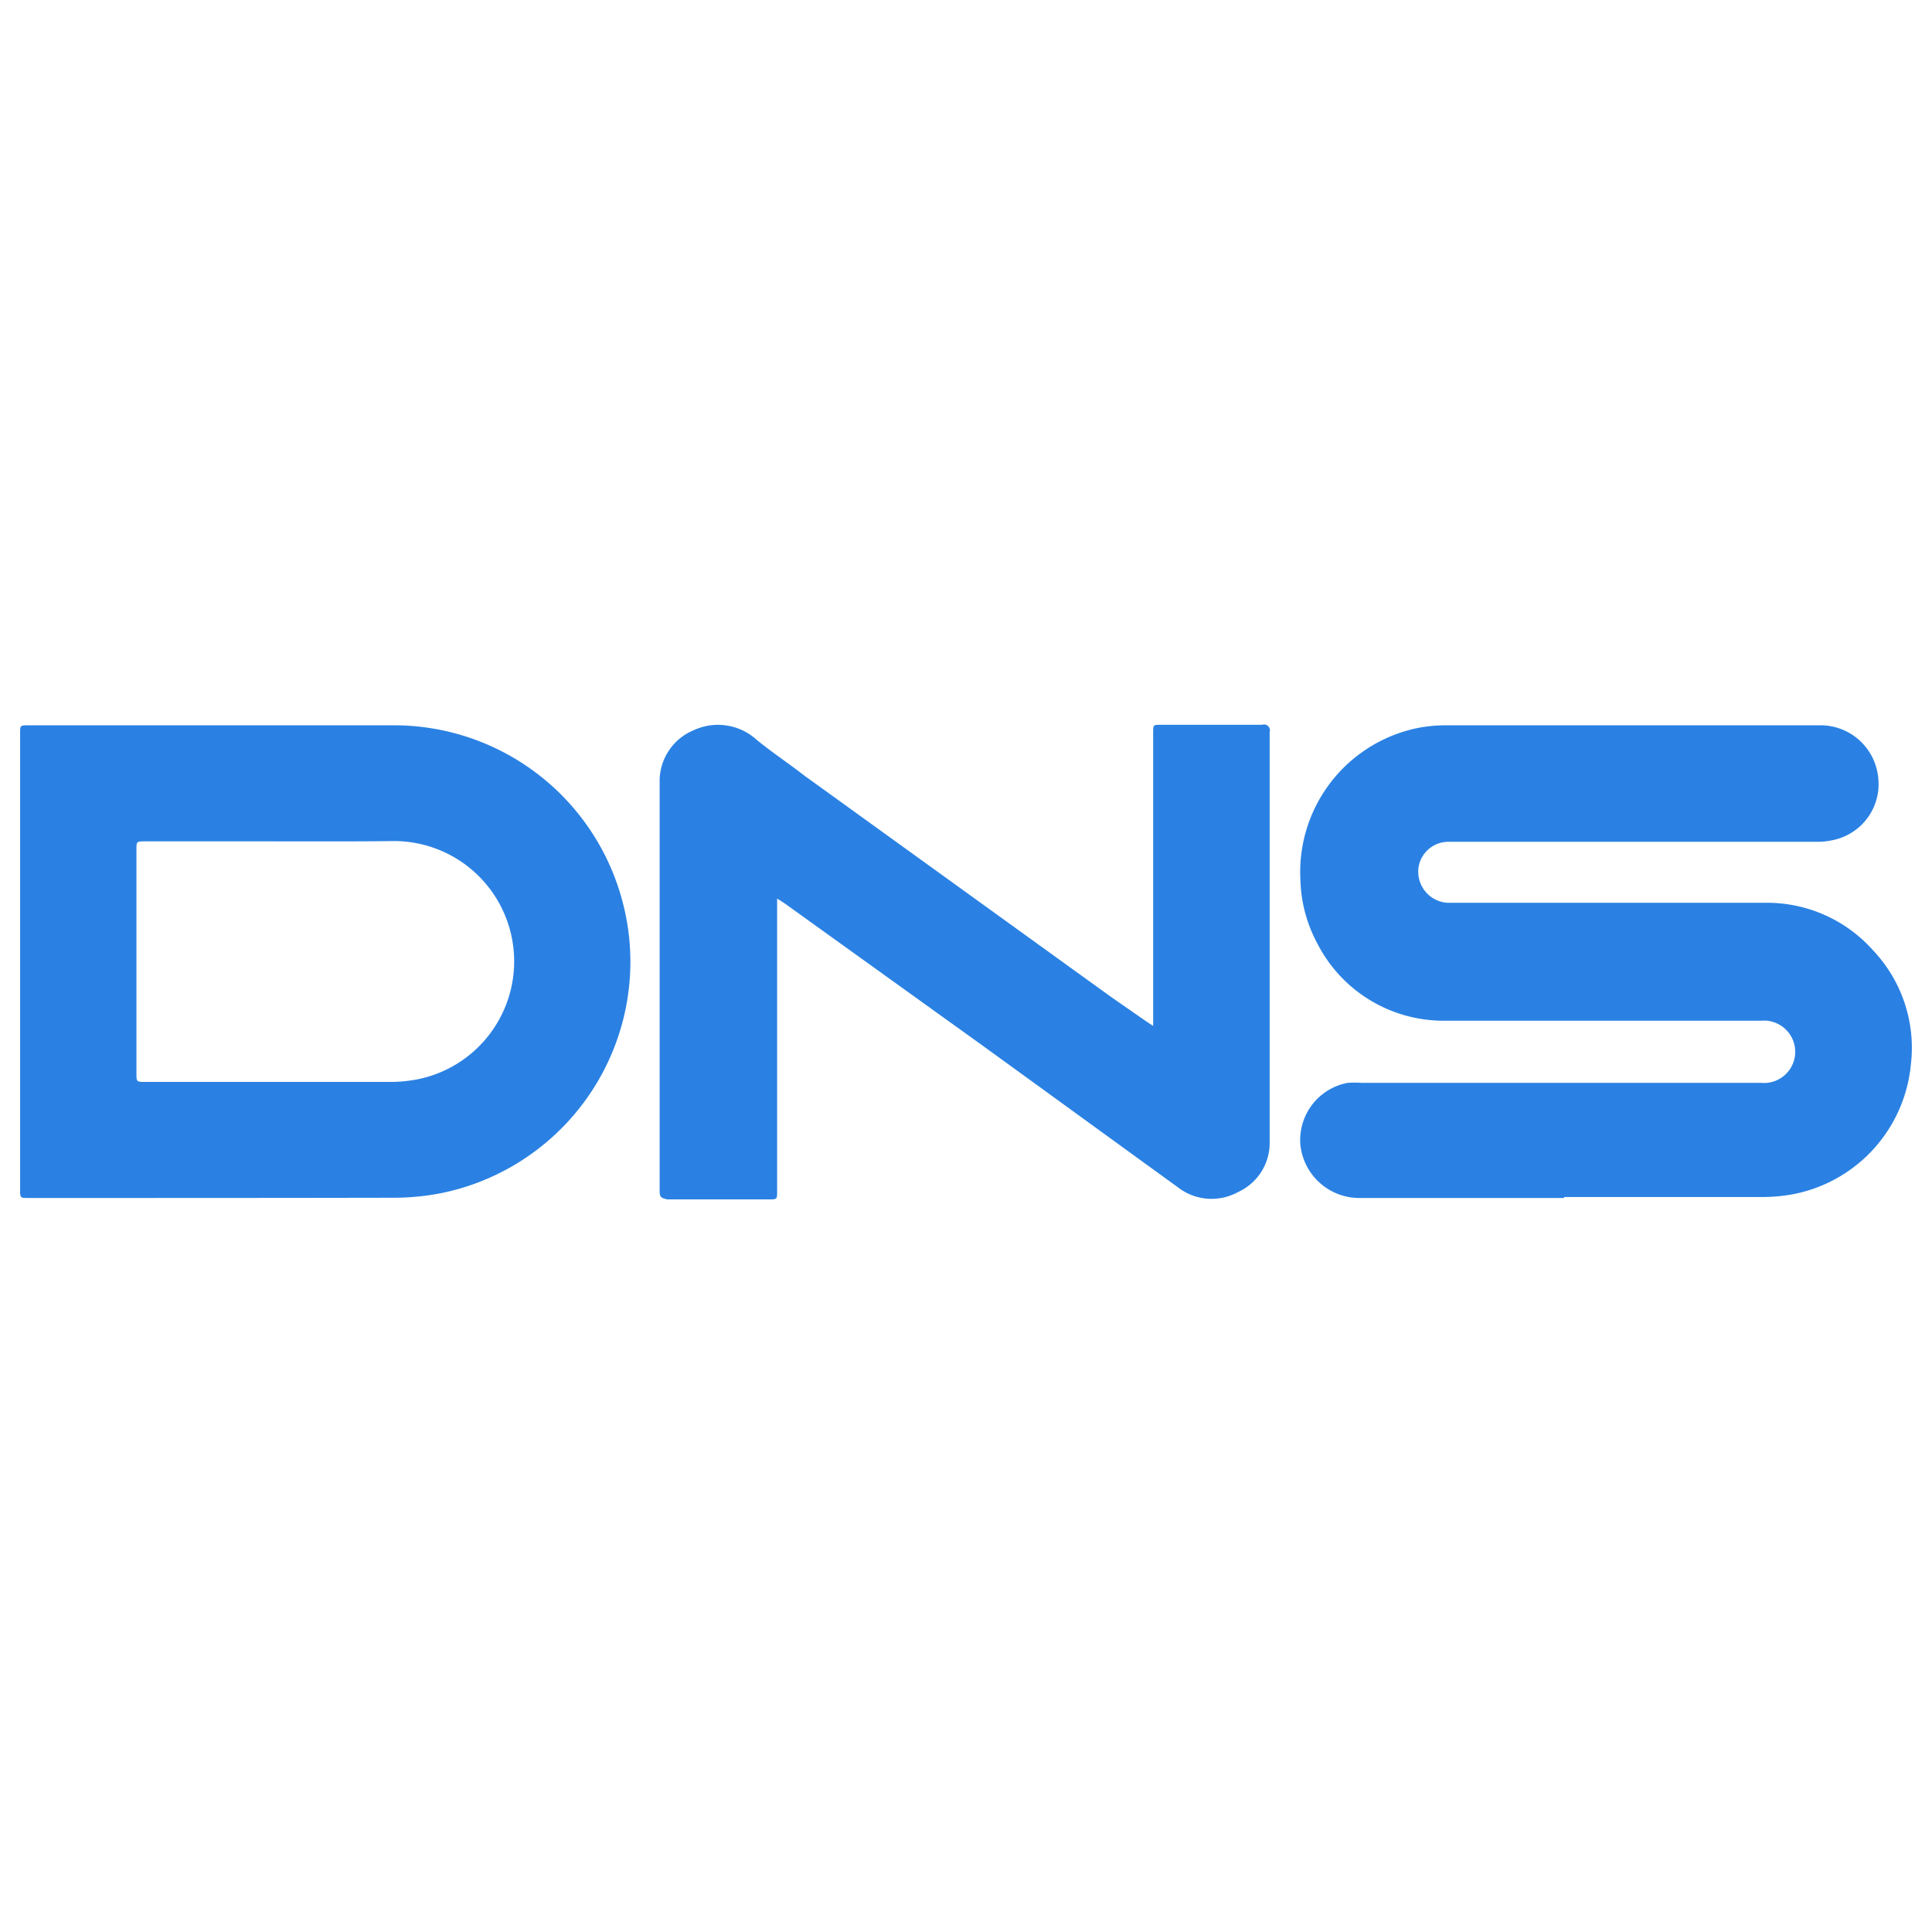
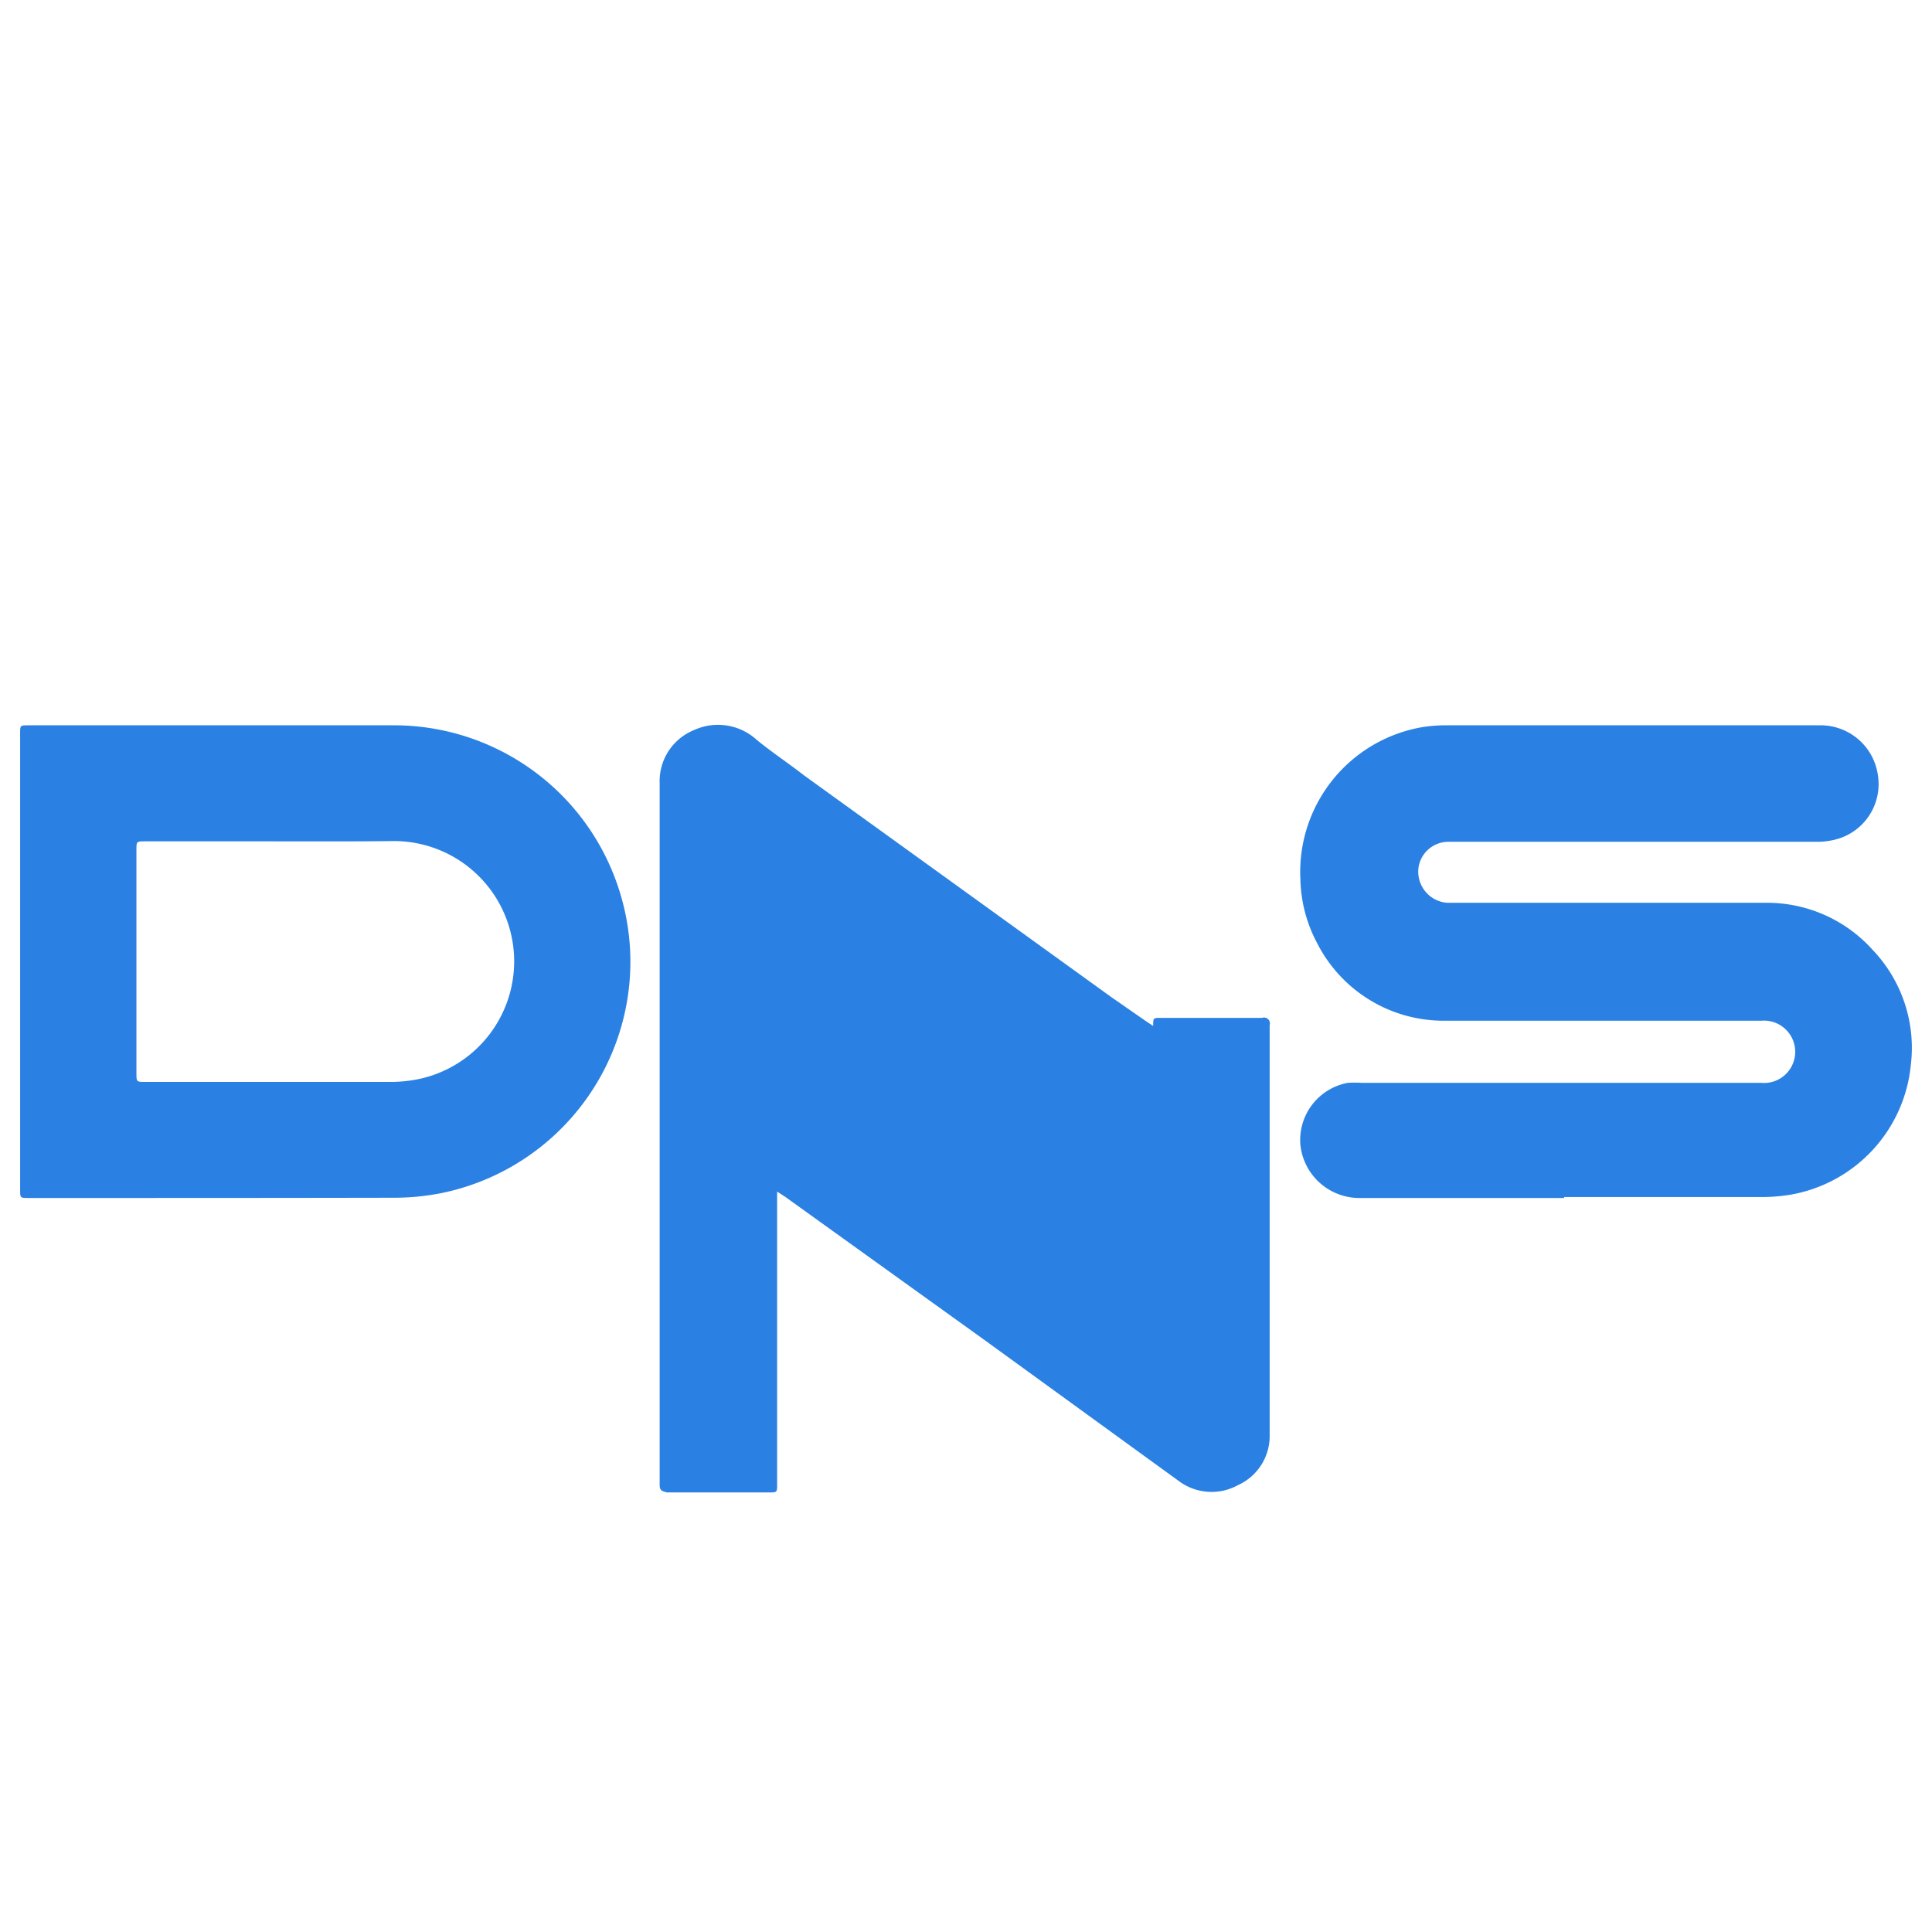
<svg xmlns="http://www.w3.org/2000/svg" width="96" height="96" fill="none">
-   <path d="M77.722 59.527H67.61a2.948 2.948 0 0 1-2.994-2.63 2.89 2.89 0 0 1 2.349-3.09c.234-.016.47-.016.704 0h19.847a1.549 1.549 0 0 0 1.182-2.687 1.55 1.55 0 0 0-1.182-.401H71.721a7.046 7.046 0 0 1-6.271-3.852 7.047 7.047 0 0 1-.834-3.159 7.305 7.305 0 0 1 5.977-7.563 7.48 7.48 0 0 1 1.327-.106h18.532a2.878 2.878 0 0 1 2.854 2.443 2.842 2.842 0 0 1-2.185 3.253c-.257.06-.521.092-.786.094H72.026a1.503 1.503 0 0 0-1.538 1.257 1.551 1.551 0 0 0 1.42 1.773h15.855a7.047 7.047 0 0 1 5.296 2.349 7.047 7.047 0 0 1 1.89 5.695 7.258 7.258 0 0 1-5.977 6.46c-.477.079-.96.118-1.444.117h-9.806v.047zM1 47.783V36.45c0-.41 0-.41.411-.41h18.297a11.744 11.744 0 0 1 11.18 8.596c.372 1.32.507 2.696.4 4.063a11.744 11.744 0 0 1-9.279 10.57 12.18 12.18 0 0 1-2.477.246c-6.025.012-12.073.012-18.11.012-.422 0-.422 0-.422-.423v-11.32zm12.53-5.977H7.225c-.446 0-.446 0-.446.434v11.074c0 .447 0 .447.47.447H19.39c.433 0 .865-.04 1.292-.118a5.978 5.978 0 0 0-1.257-11.85c-1.961.024-3.922.013-5.895.013zm43.77 9.171V36.415c0-.4 0-.4.387-.4h5.026a.293.293 0 0 1 .376.365v20.352a2.678 2.678 0 0 1-1.574 2.501 2.724 2.724 0 0 1-2.983-.235c-3.24-2.348-6.47-4.697-9.711-7.046l-9.807-7.046-.399-.258v14.538c0 .411 0 .411-.423.411h-5.05c-.234-.07-.364-.07-.364-.387V38.917a2.737 2.737 0 0 1 1.715-2.643 2.854 2.854 0 0 1 3.112.493c.764.623 1.597 1.175 2.349 1.762L55.22 49.545l1.69 1.174.388.258z" fill="#2A81E3" />
+   <path d="M77.722 59.527H67.61a2.948 2.948 0 0 1-2.994-2.63 2.89 2.89 0 0 1 2.349-3.09c.234-.016.47-.016.704 0h19.847a1.549 1.549 0 0 0 1.182-2.687 1.55 1.55 0 0 0-1.182-.401H71.721a7.046 7.046 0 0 1-6.271-3.852 7.047 7.047 0 0 1-.834-3.159 7.305 7.305 0 0 1 5.977-7.563 7.48 7.48 0 0 1 1.327-.106h18.532a2.878 2.878 0 0 1 2.854 2.443 2.842 2.842 0 0 1-2.185 3.253c-.257.06-.521.092-.786.094H72.026a1.503 1.503 0 0 0-1.538 1.257 1.551 1.551 0 0 0 1.42 1.773h15.855a7.047 7.047 0 0 1 5.296 2.349 7.047 7.047 0 0 1 1.89 5.695 7.258 7.258 0 0 1-5.977 6.46c-.477.079-.96.118-1.444.117h-9.806v.047zM1 47.783V36.45c0-.41 0-.41.411-.41h18.297a11.744 11.744 0 0 1 11.18 8.596c.372 1.32.507 2.696.4 4.063a11.744 11.744 0 0 1-9.279 10.57 12.18 12.18 0 0 1-2.477.246c-6.025.012-12.073.012-18.11.012-.422 0-.422 0-.422-.423v-11.32zm12.53-5.977H7.225c-.446 0-.446 0-.446.434v11.074c0 .447 0 .447.47.447H19.39c.433 0 .865-.04 1.292-.118a5.978 5.978 0 0 0-1.257-11.85c-1.961.024-3.922.013-5.895.013zm43.77 9.171c0-.4 0-.4.387-.4h5.026a.293.293 0 0 1 .376.365v20.352a2.678 2.678 0 0 1-1.574 2.501 2.724 2.724 0 0 1-2.983-.235c-3.24-2.348-6.47-4.697-9.711-7.046l-9.807-7.046-.399-.258v14.538c0 .411 0 .411-.423.411h-5.05c-.234-.07-.364-.07-.364-.387V38.917a2.737 2.737 0 0 1 1.715-2.643 2.854 2.854 0 0 1 3.112.493c.764.623 1.597 1.175 2.349 1.762L55.22 49.545l1.69 1.174.388.258z" fill="#2A81E3" />
</svg>